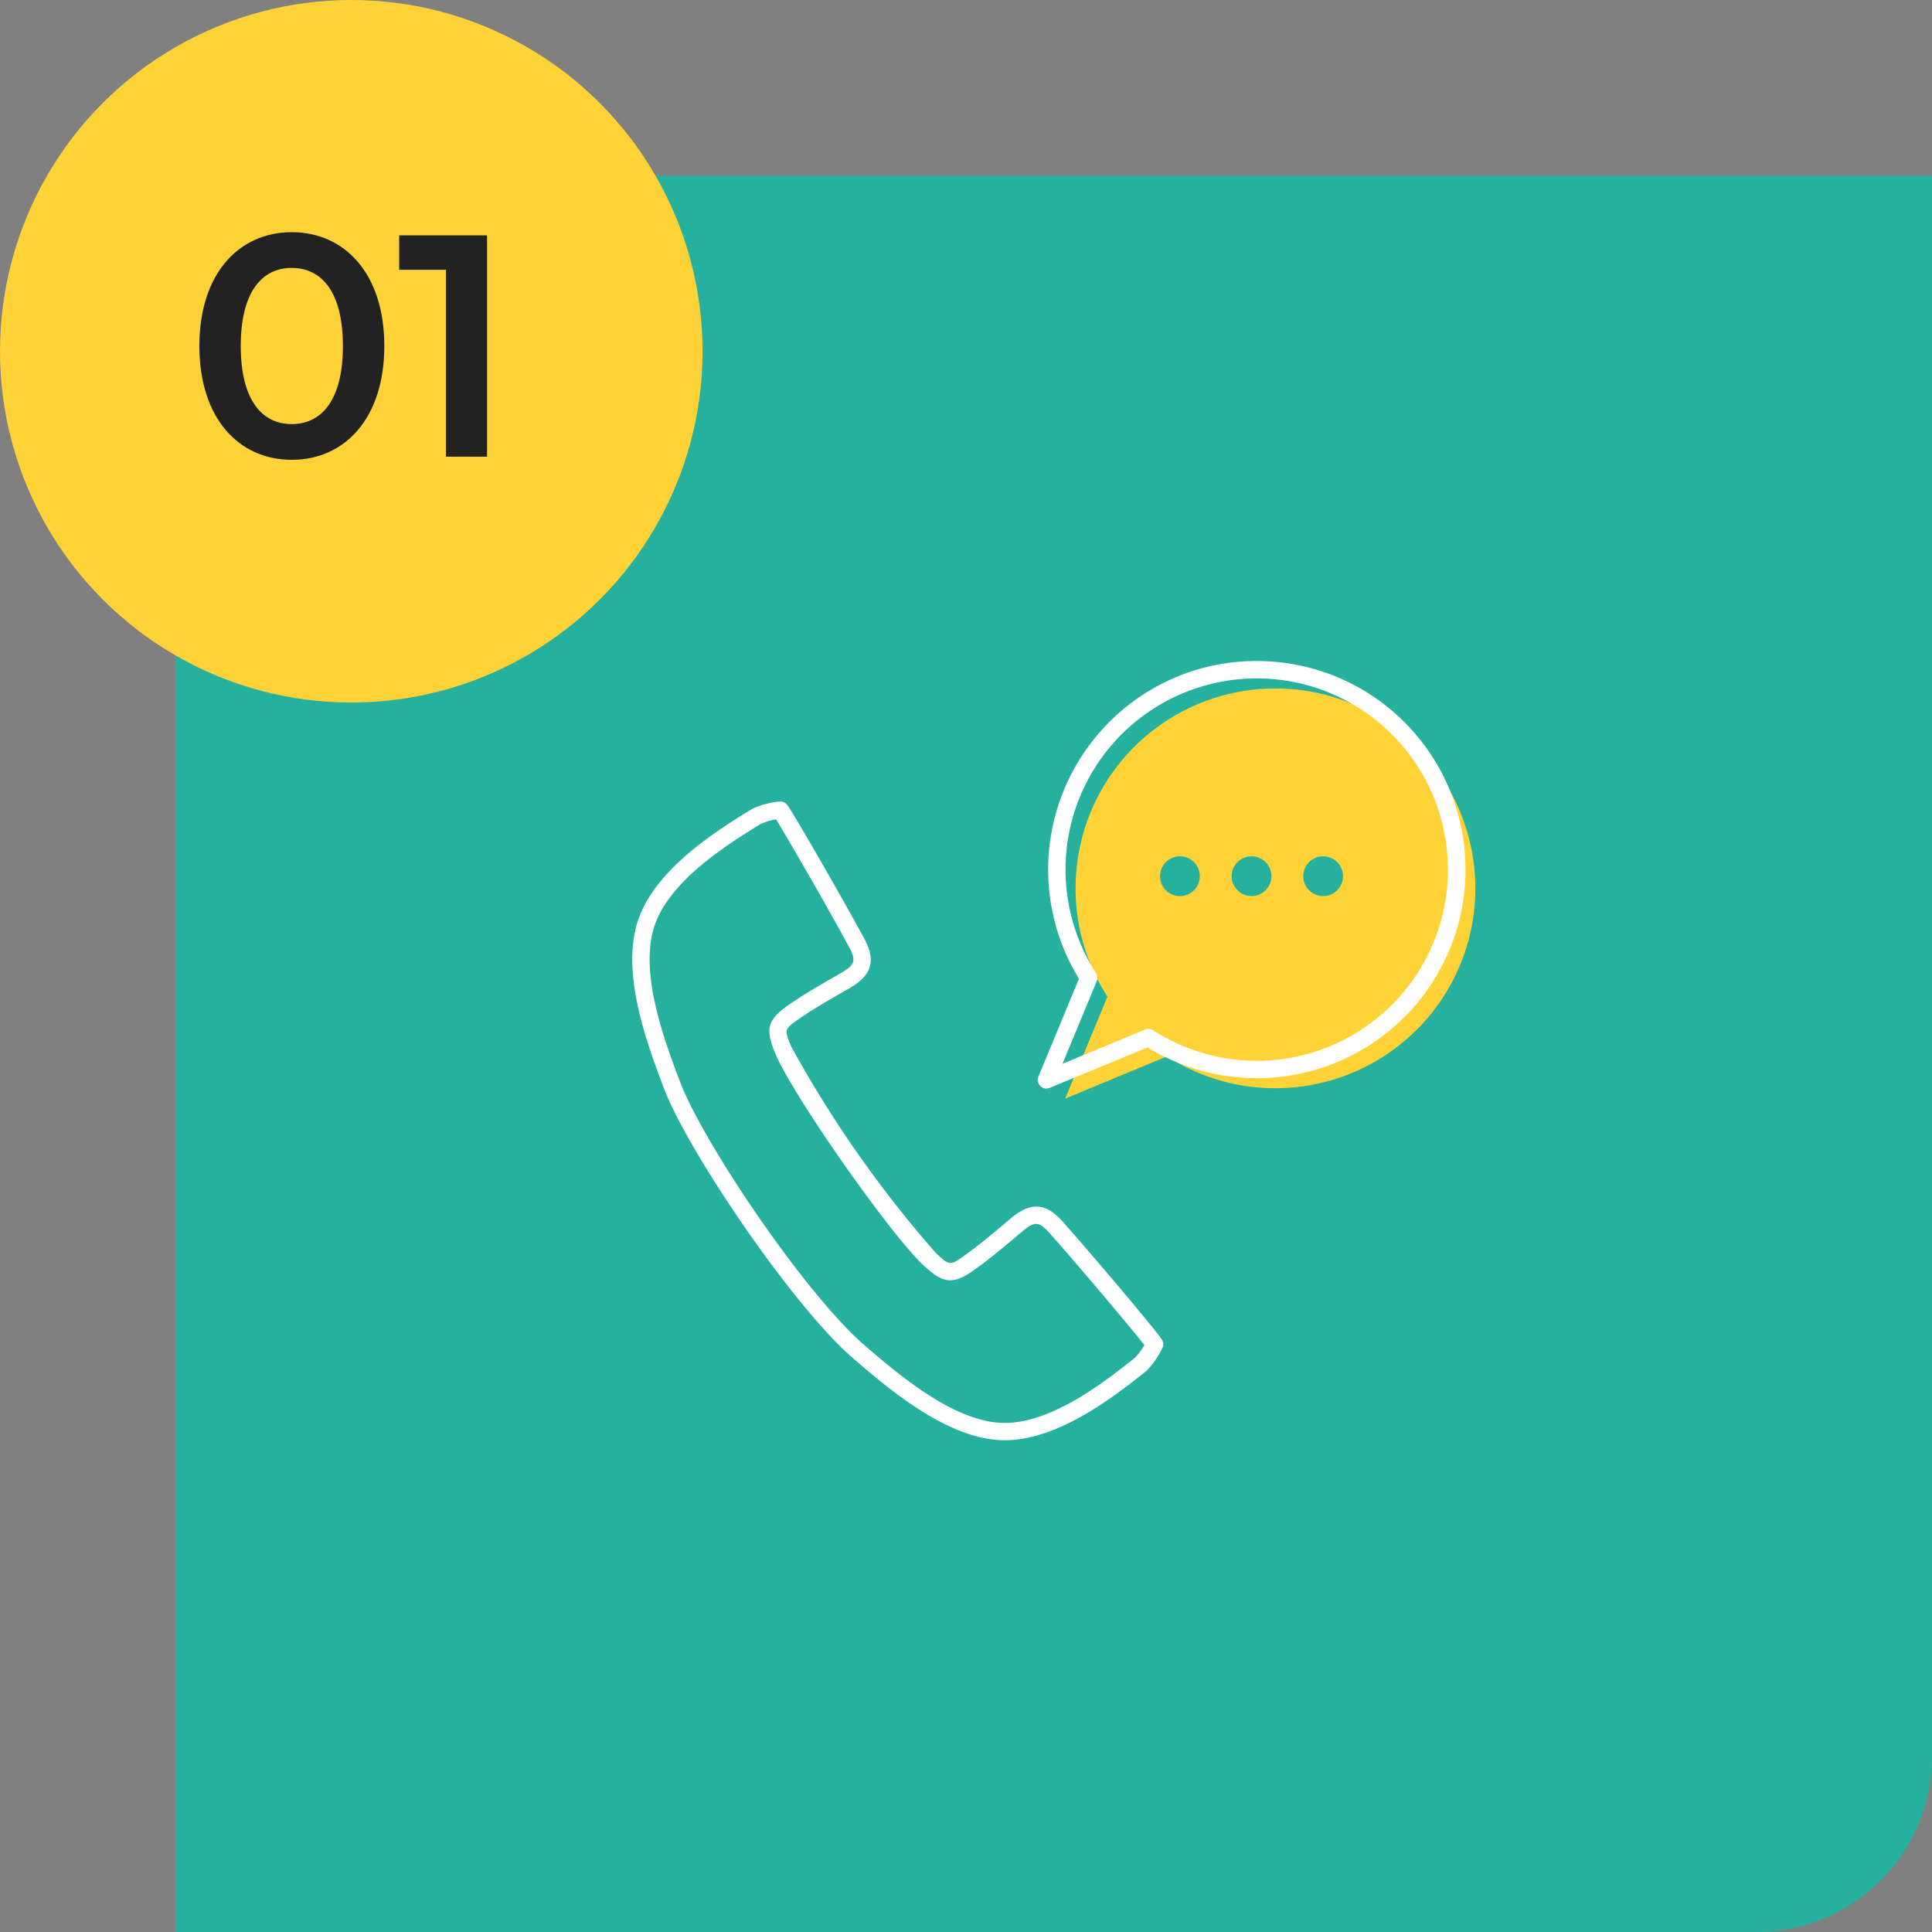
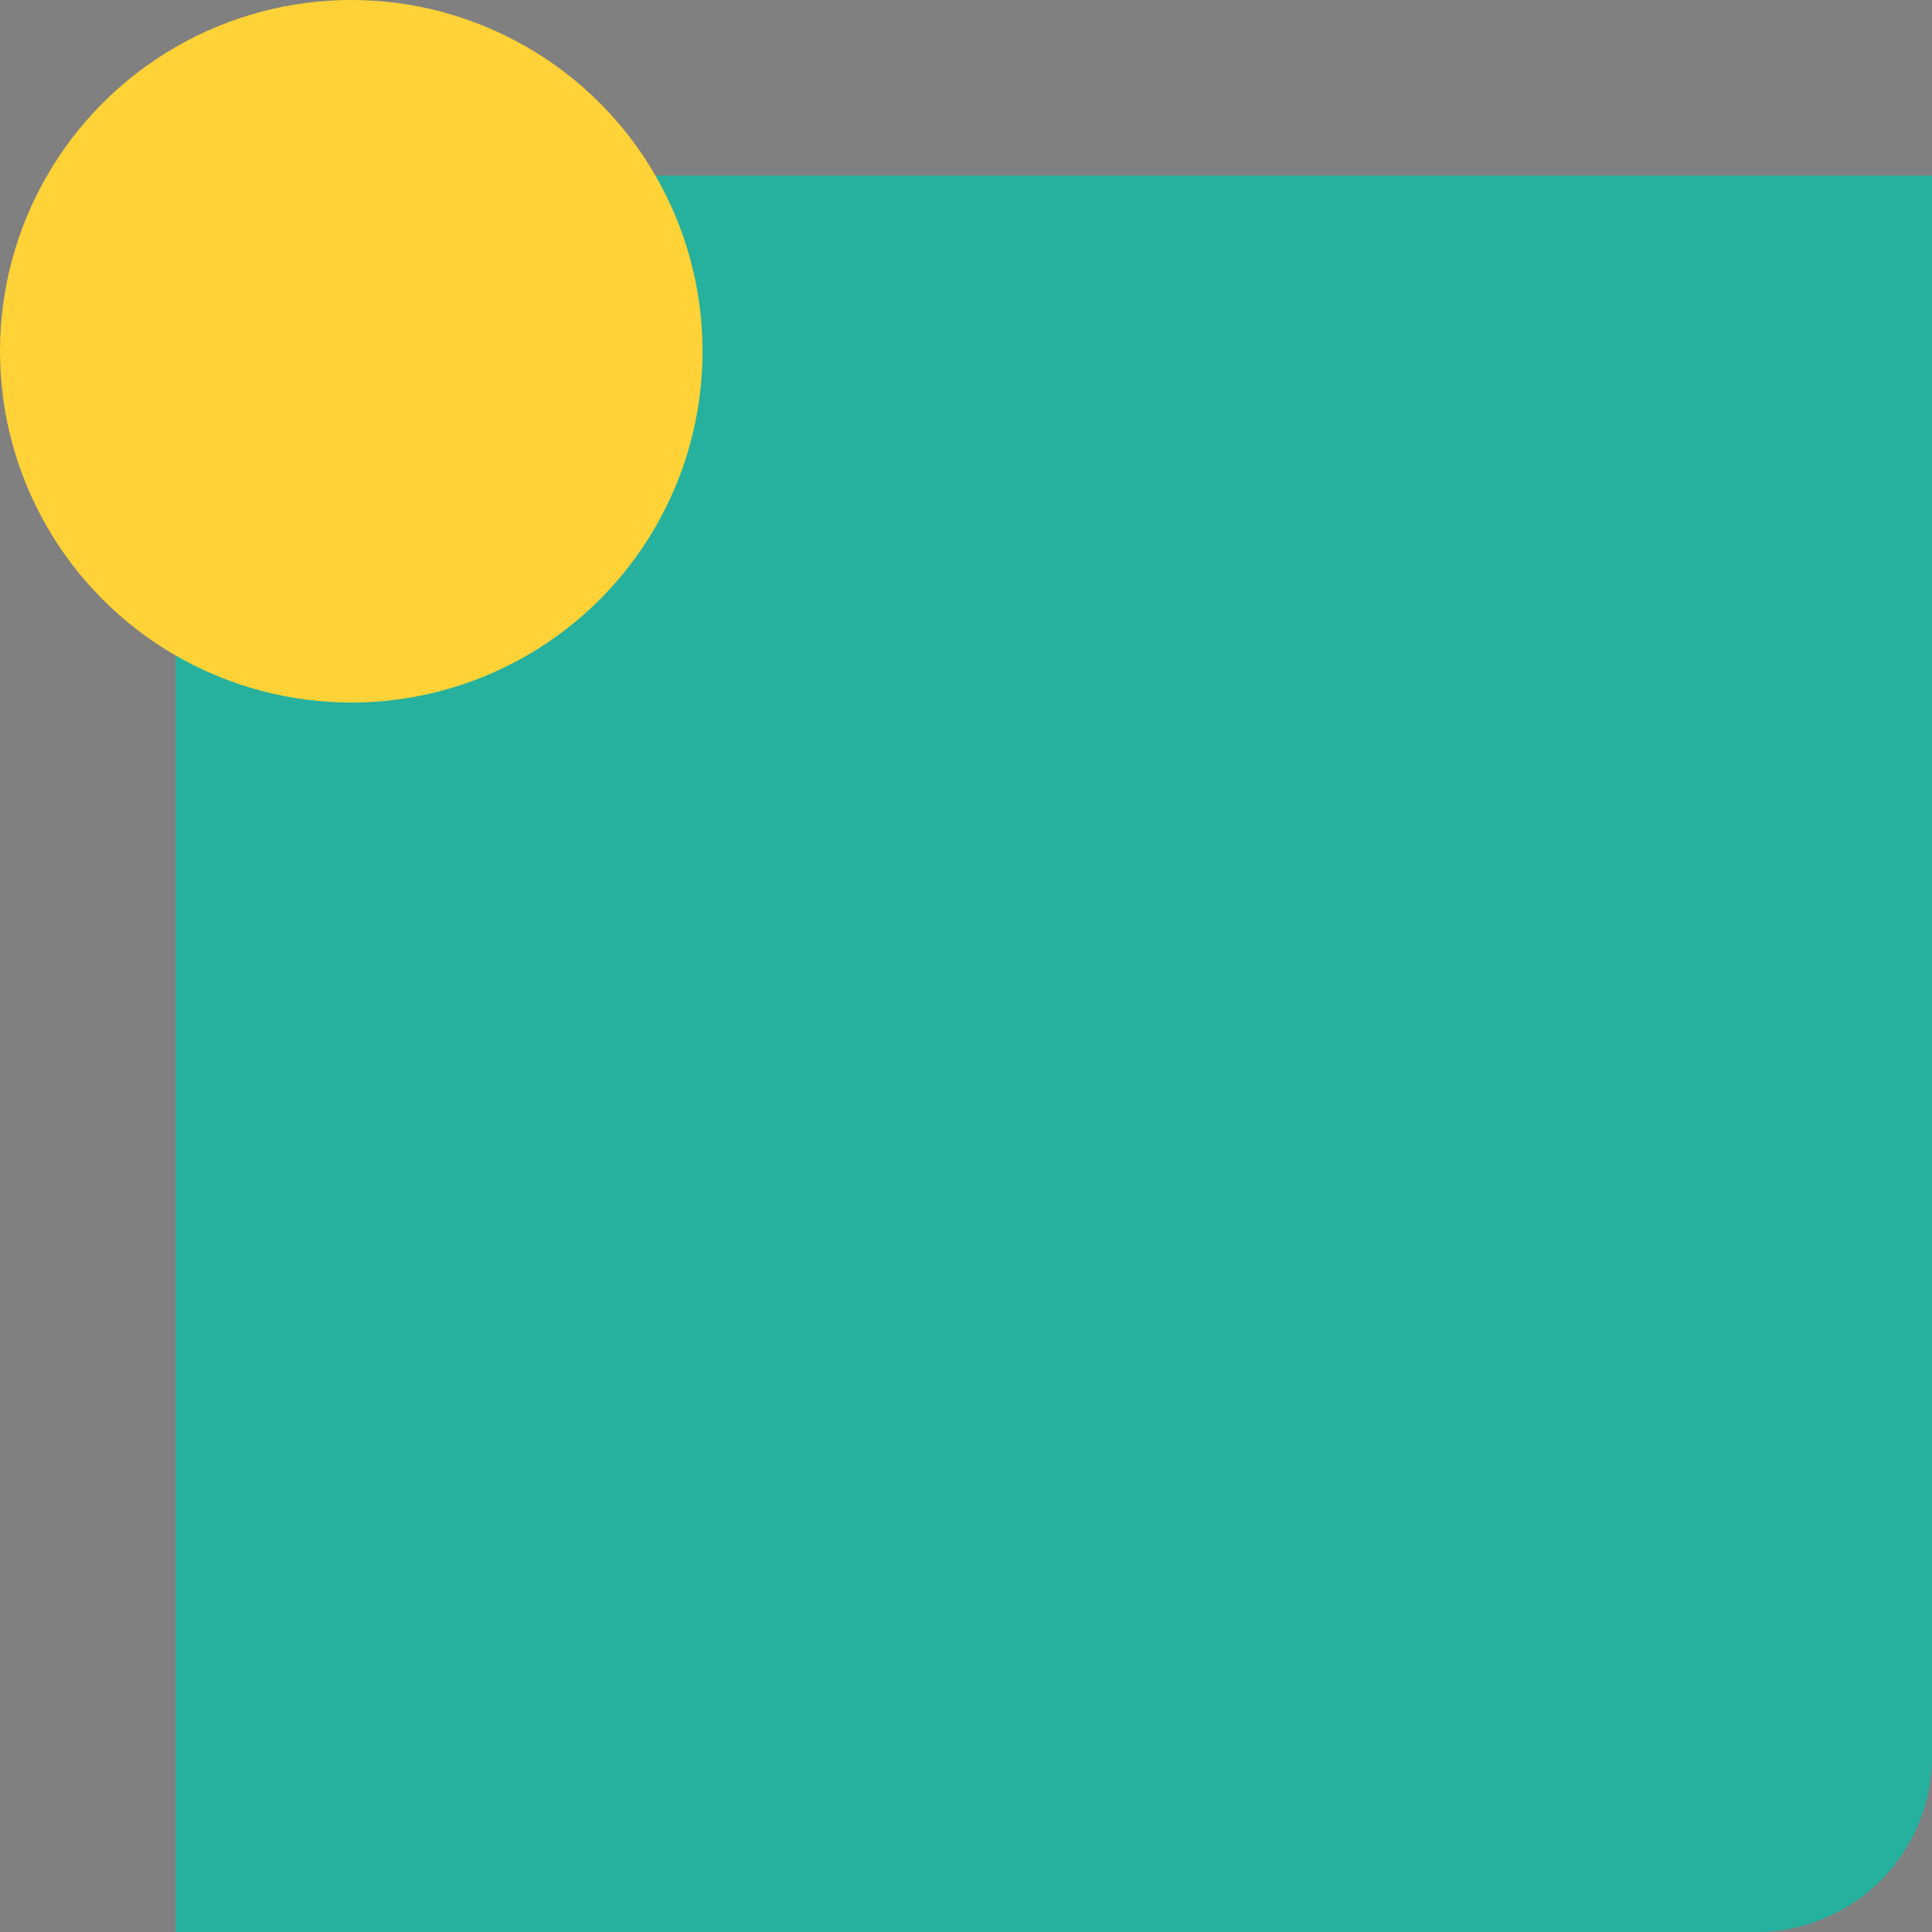
<svg xmlns="http://www.w3.org/2000/svg" width="110" height="110">
  <rect width="100%" height="100%" fill="#808080" stroke="none" />
  <defs>
    <clipPath id="a">
      <path data-name="長方形 17444" transform="translate(402 3889)" fill="none" d="M0 0h48v48H0z" />
    </clipPath>
    <clipPath id="b">
-       <path data-name="長方形 17498" fill="#0fa0a7" d="M0 0h48v44.729H0z" />
-     </clipPath>
+       </clipPath>
  </defs>
  <g data-name="グループ 12523">
    <path data-name="長方形 17443" d="M20 10h90v90a10 10 0 0 1-10 10H10V20a10 10 0 0 1 10-10z" fill="#25b19e" />
    <g data-name="グループ 368" transform="translate(-402 -11987)">
      <circle data-name="楕円形 8" cx="20" cy="20" r="20" transform="translate(402 11987)" fill="#ffd237" />
-       <path data-name="パス 7911" d="M418.607 12013.18c3.006 0 5.274-2.34 5.274-6.48s-2.268-6.48-5.274-6.48c-2.988 0-5.256 2.34-5.256 6.48s2.268 6.48 5.256 6.48zm0-2.034c-1.71 0-2.9-1.4-2.9-4.446s1.188-4.446 2.9-4.446c1.728 0 2.916 1.4 2.916 4.446s-1.188 4.446-2.916 4.446zm6.12-10.746v1.962h2.664V12013h2.34v-12.6z" fill="#222" />
    </g>
    <g data-name="マスクグループ 51" clip-path="url(#a)" transform="translate(-366 -3853)">
      <g data-name="グループ 6967">
        <g data-name="グループ 6966" clip-path="url(#b)" transform="translate(402 3890.636)">
          <path data-name="パス 7794" d="M44.667 20.99a11.381 11.381 0 1 0-17.613-1.881l-2.406 5.805 5.8-2.406a11.383 11.383 0 0 0 14.214-1.518" fill="#ffd237" />
-           <path data-name="パス 7795" d="M30.049 12.199a1.132 1.132 0 1 1 1.131 1.185 1.135 1.135 0 0 1-1.131-1.185m4.077 0a1.132 1.132 0 1 1 1.131 1.185 1.135 1.135 0 0 1-1.131-1.185m4.077 0a1.132 1.132 0 1 1 1.131 1.185 1.135 1.135 0 0 1-1.131-1.185" fill="#25b19e" />
-           <path data-name="パス 7796" d="M21.212 44.366h-.033c-3.2-.019-6.576-2.92-8.593-4.653C9.18 36.791 3.159 27.911 1.8 24.326c-.939-2.485-2.514-6.645-1.438-9.66 1.036-2.908 4.557-5.075 6.449-6.24a4.526 4.526 0 0 1 1.652-.429.5.5 0 0 1 .331.164c.3.337 3.361 5.688 4.425 7.665.667 1.239.413 2.078-.848 2.8l-.322.185c-.888.51-1.807 1.037-2.646 1.628-.743.523-.75.551-.357 1.506A65.447 65.447 0 0 0 17.3 33.722c.764.7.793.7 1.538.179.841-.587 1.65-1.27 2.433-1.931l.284-.24c1.113-.938 1.988-.89 2.925.16 1.5 1.675 5.48 6.378 5.694 6.776a.5.5 0 0 1 .041.367 4.528 4.528 0 0 1-.967 1.406c-1.737 1.375-4.959 3.927-8.036 3.927M2.728 23.976c1.322 3.49 7.186 12.14 10.503 14.99 1.914 1.644 5.118 4.4 7.954 4.414 2.74.014 5.8-2.412 7.445-3.717a4.608 4.608 0 0 0 .53-.713c-.742-.951-3.884-4.679-5.421-6.4-.579-.649-.84-.659-1.548-.062l-.283.239c-.8.675-1.627 1.373-2.505 1.987-1.2.841-1.748.673-2.771-.259-1.889-1.72-7.53-9.771-8.5-12.134-.526-1.279-.5-1.848.7-2.693.876-.616 1.815-1.155 2.723-1.676l.321-.185c.8-.462.882-.711.47-1.476-1.094-2.032-3.526-6.26-4.166-7.281a4.636 4.636 0 0 0-.853.257c-1.785 1.099-5.113 3.147-6.033 5.727-.954 2.677.54 6.624 1.433 8.982" fill="#fff" />
-           <path data-name="パス 7797" d="M23.581 24.343a.495.495 0 0 1-.457-.685l2.308-5.569a11.879 11.879 0 0 1 1.723-14.611A11.8 11.8 0 0 1 35.552 0a11.875 11.875 0 0 1 1.195 23.691A11.923 11.923 0 0 1 29.339 22l-5.569 2.3a.494.494 0 0 1-.189.038M35.552.99a10.884 10.884 0 0 0-10.83 9.789 10.924 10.924 0 0 0 1.68 6.994.5.5 0 0 1 .041.458l-1.948 4.7 4.7-1.948a.5.5 0 0 1 .458.041 10.888 10.888 0 0 0 13.6-1.452l.35.35-.35-.35A10.886 10.886 0 0 0 35.552.99" fill="#fff" />
+           <path data-name="パス 7796" d="M21.212 44.366c-3.2-.019-6.576-2.92-8.593-4.653C9.18 36.791 3.159 27.911 1.8 24.326c-.939-2.485-2.514-6.645-1.438-9.66 1.036-2.908 4.557-5.075 6.449-6.24a4.526 4.526 0 0 1 1.652-.429.5.5 0 0 1 .331.164c.3.337 3.361 5.688 4.425 7.665.667 1.239.413 2.078-.848 2.8l-.322.185c-.888.51-1.807 1.037-2.646 1.628-.743.523-.75.551-.357 1.506A65.447 65.447 0 0 0 17.3 33.722c.764.7.793.7 1.538.179.841-.587 1.65-1.27 2.433-1.931l.284-.24c1.113-.938 1.988-.89 2.925.16 1.5 1.675 5.48 6.378 5.694 6.776a.5.5 0 0 1 .041.367 4.528 4.528 0 0 1-.967 1.406c-1.737 1.375-4.959 3.927-8.036 3.927M2.728 23.976c1.322 3.49 7.186 12.14 10.503 14.99 1.914 1.644 5.118 4.4 7.954 4.414 2.74.014 5.8-2.412 7.445-3.717a4.608 4.608 0 0 0 .53-.713c-.742-.951-3.884-4.679-5.421-6.4-.579-.649-.84-.659-1.548-.062l-.283.239c-.8.675-1.627 1.373-2.505 1.987-1.2.841-1.748.673-2.771-.259-1.889-1.72-7.53-9.771-8.5-12.134-.526-1.279-.5-1.848.7-2.693.876-.616 1.815-1.155 2.723-1.676l.321-.185c.8-.462.882-.711.47-1.476-1.094-2.032-3.526-6.26-4.166-7.281a4.636 4.636 0 0 0-.853.257c-1.785 1.099-5.113 3.147-6.033 5.727-.954 2.677.54 6.624 1.433 8.982" fill="#fff" />
        </g>
      </g>
    </g>
  </g>
</svg>